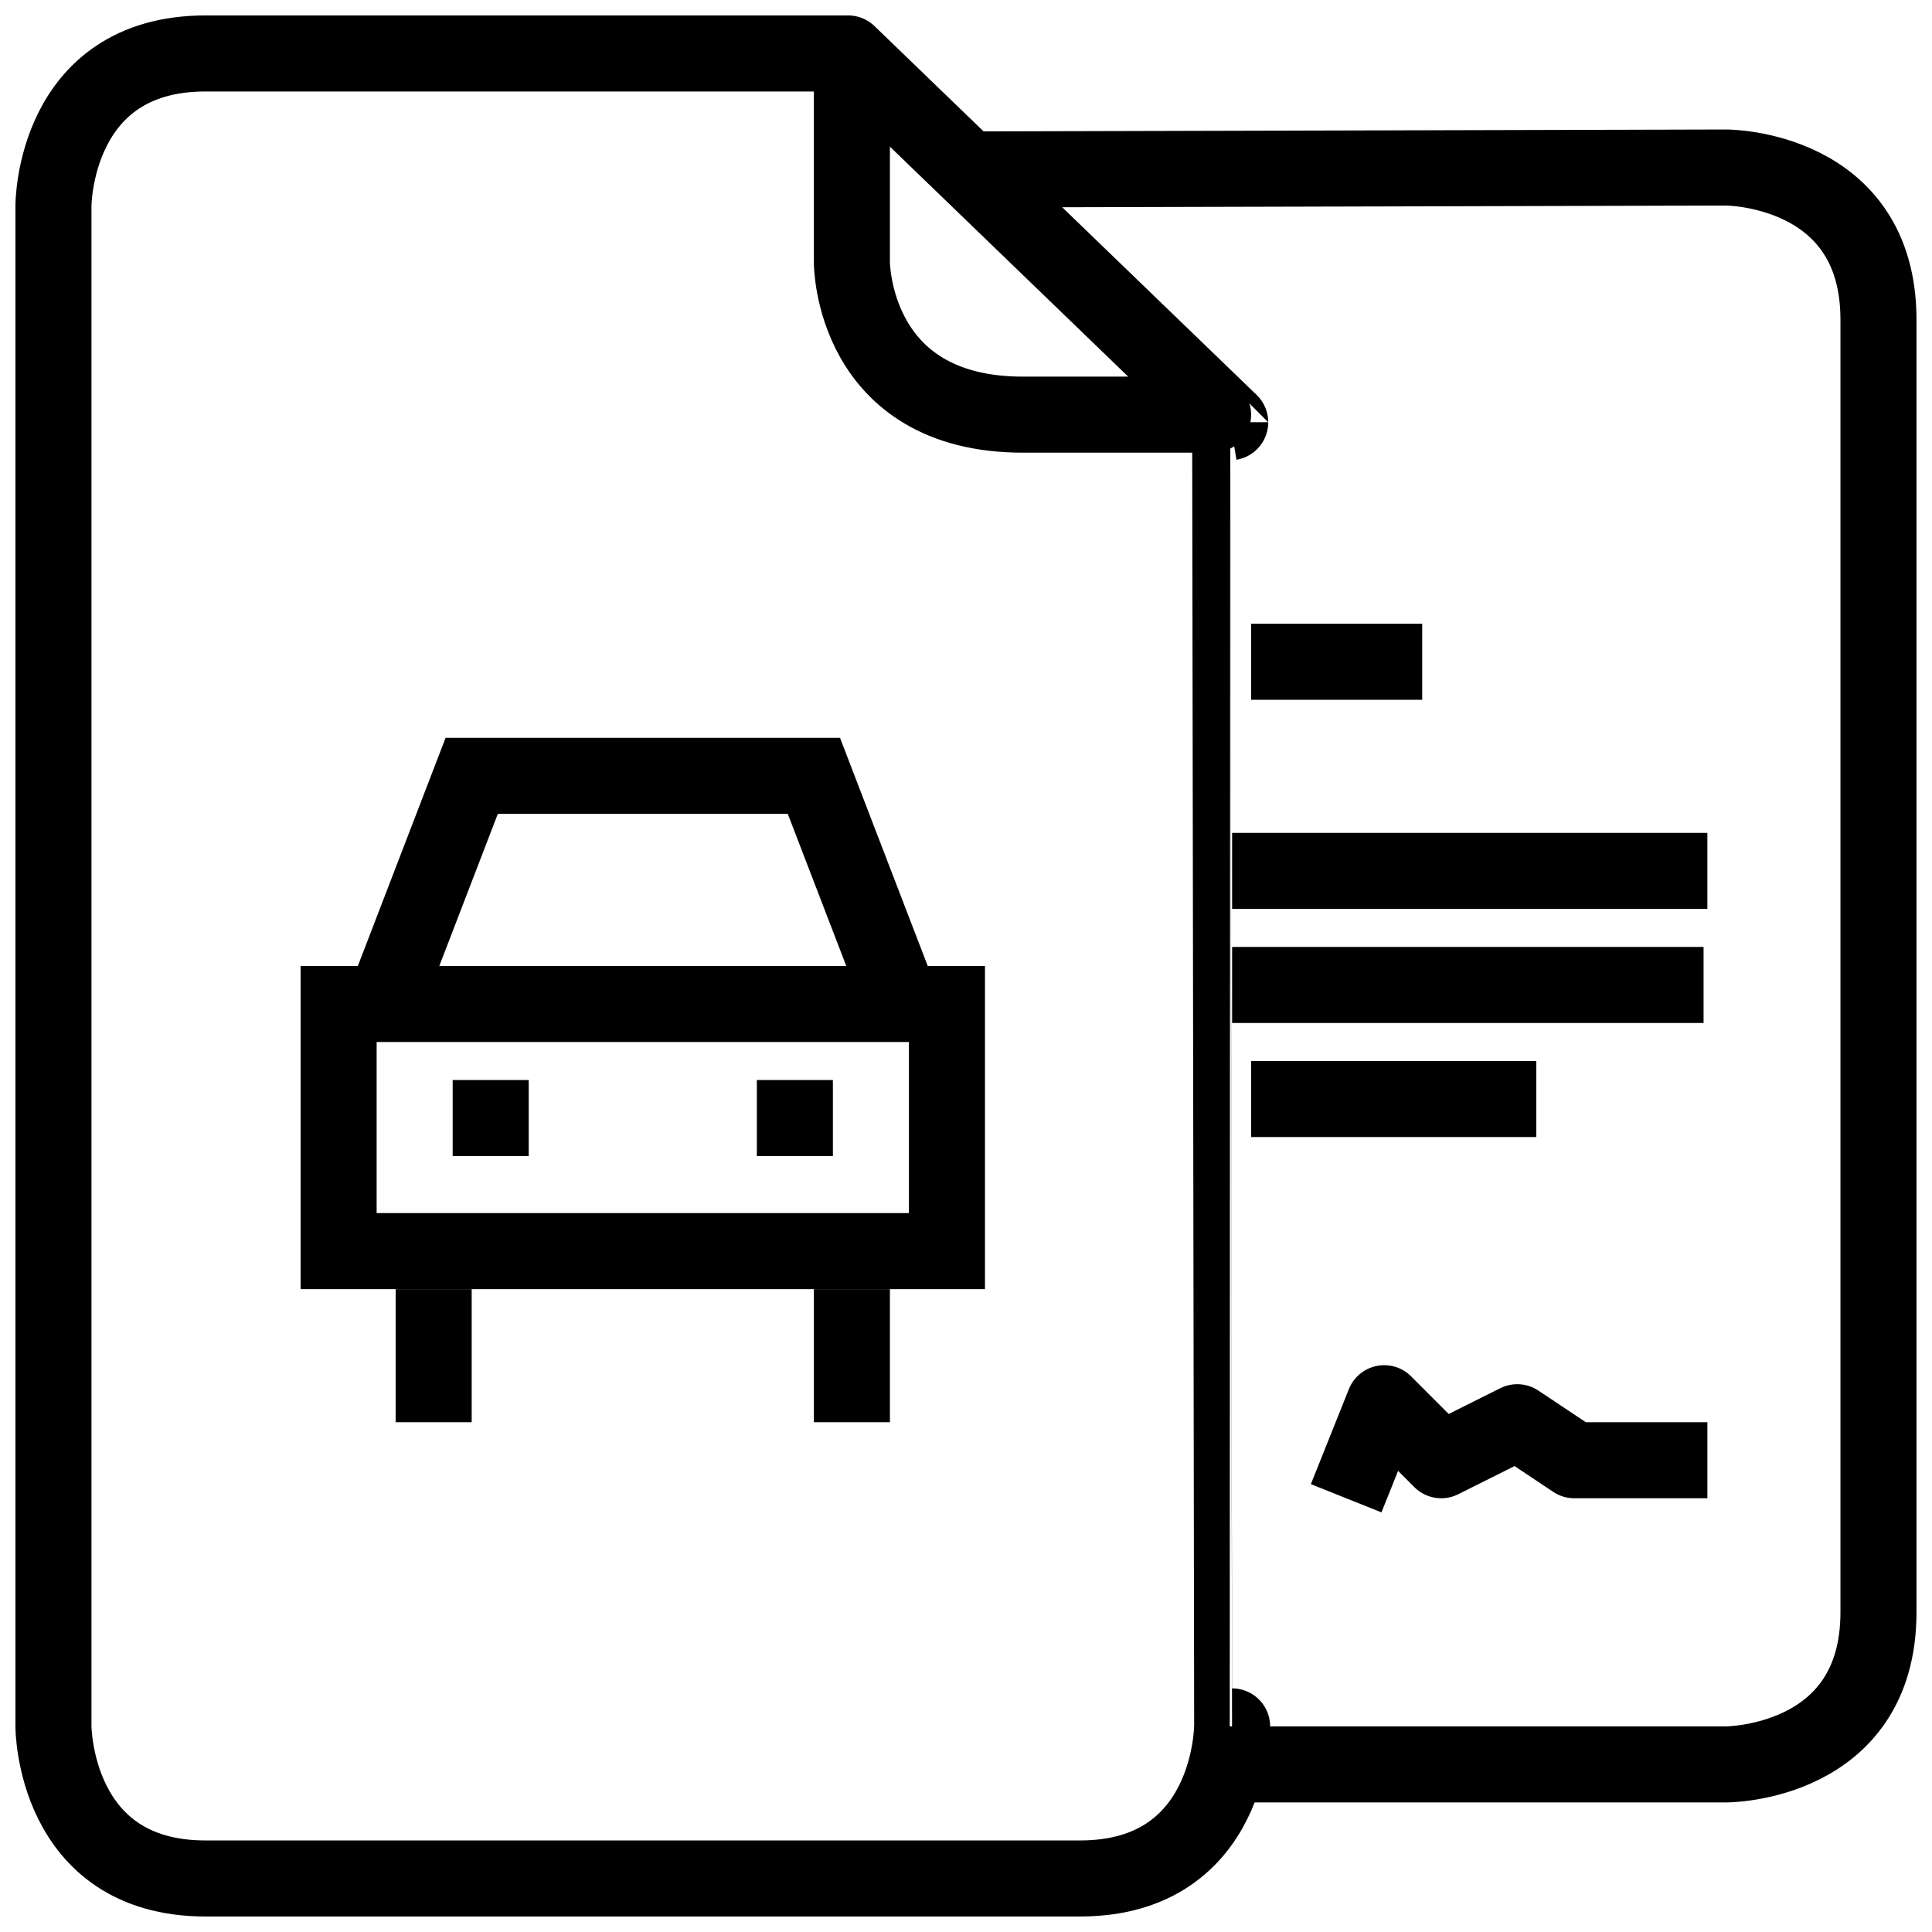
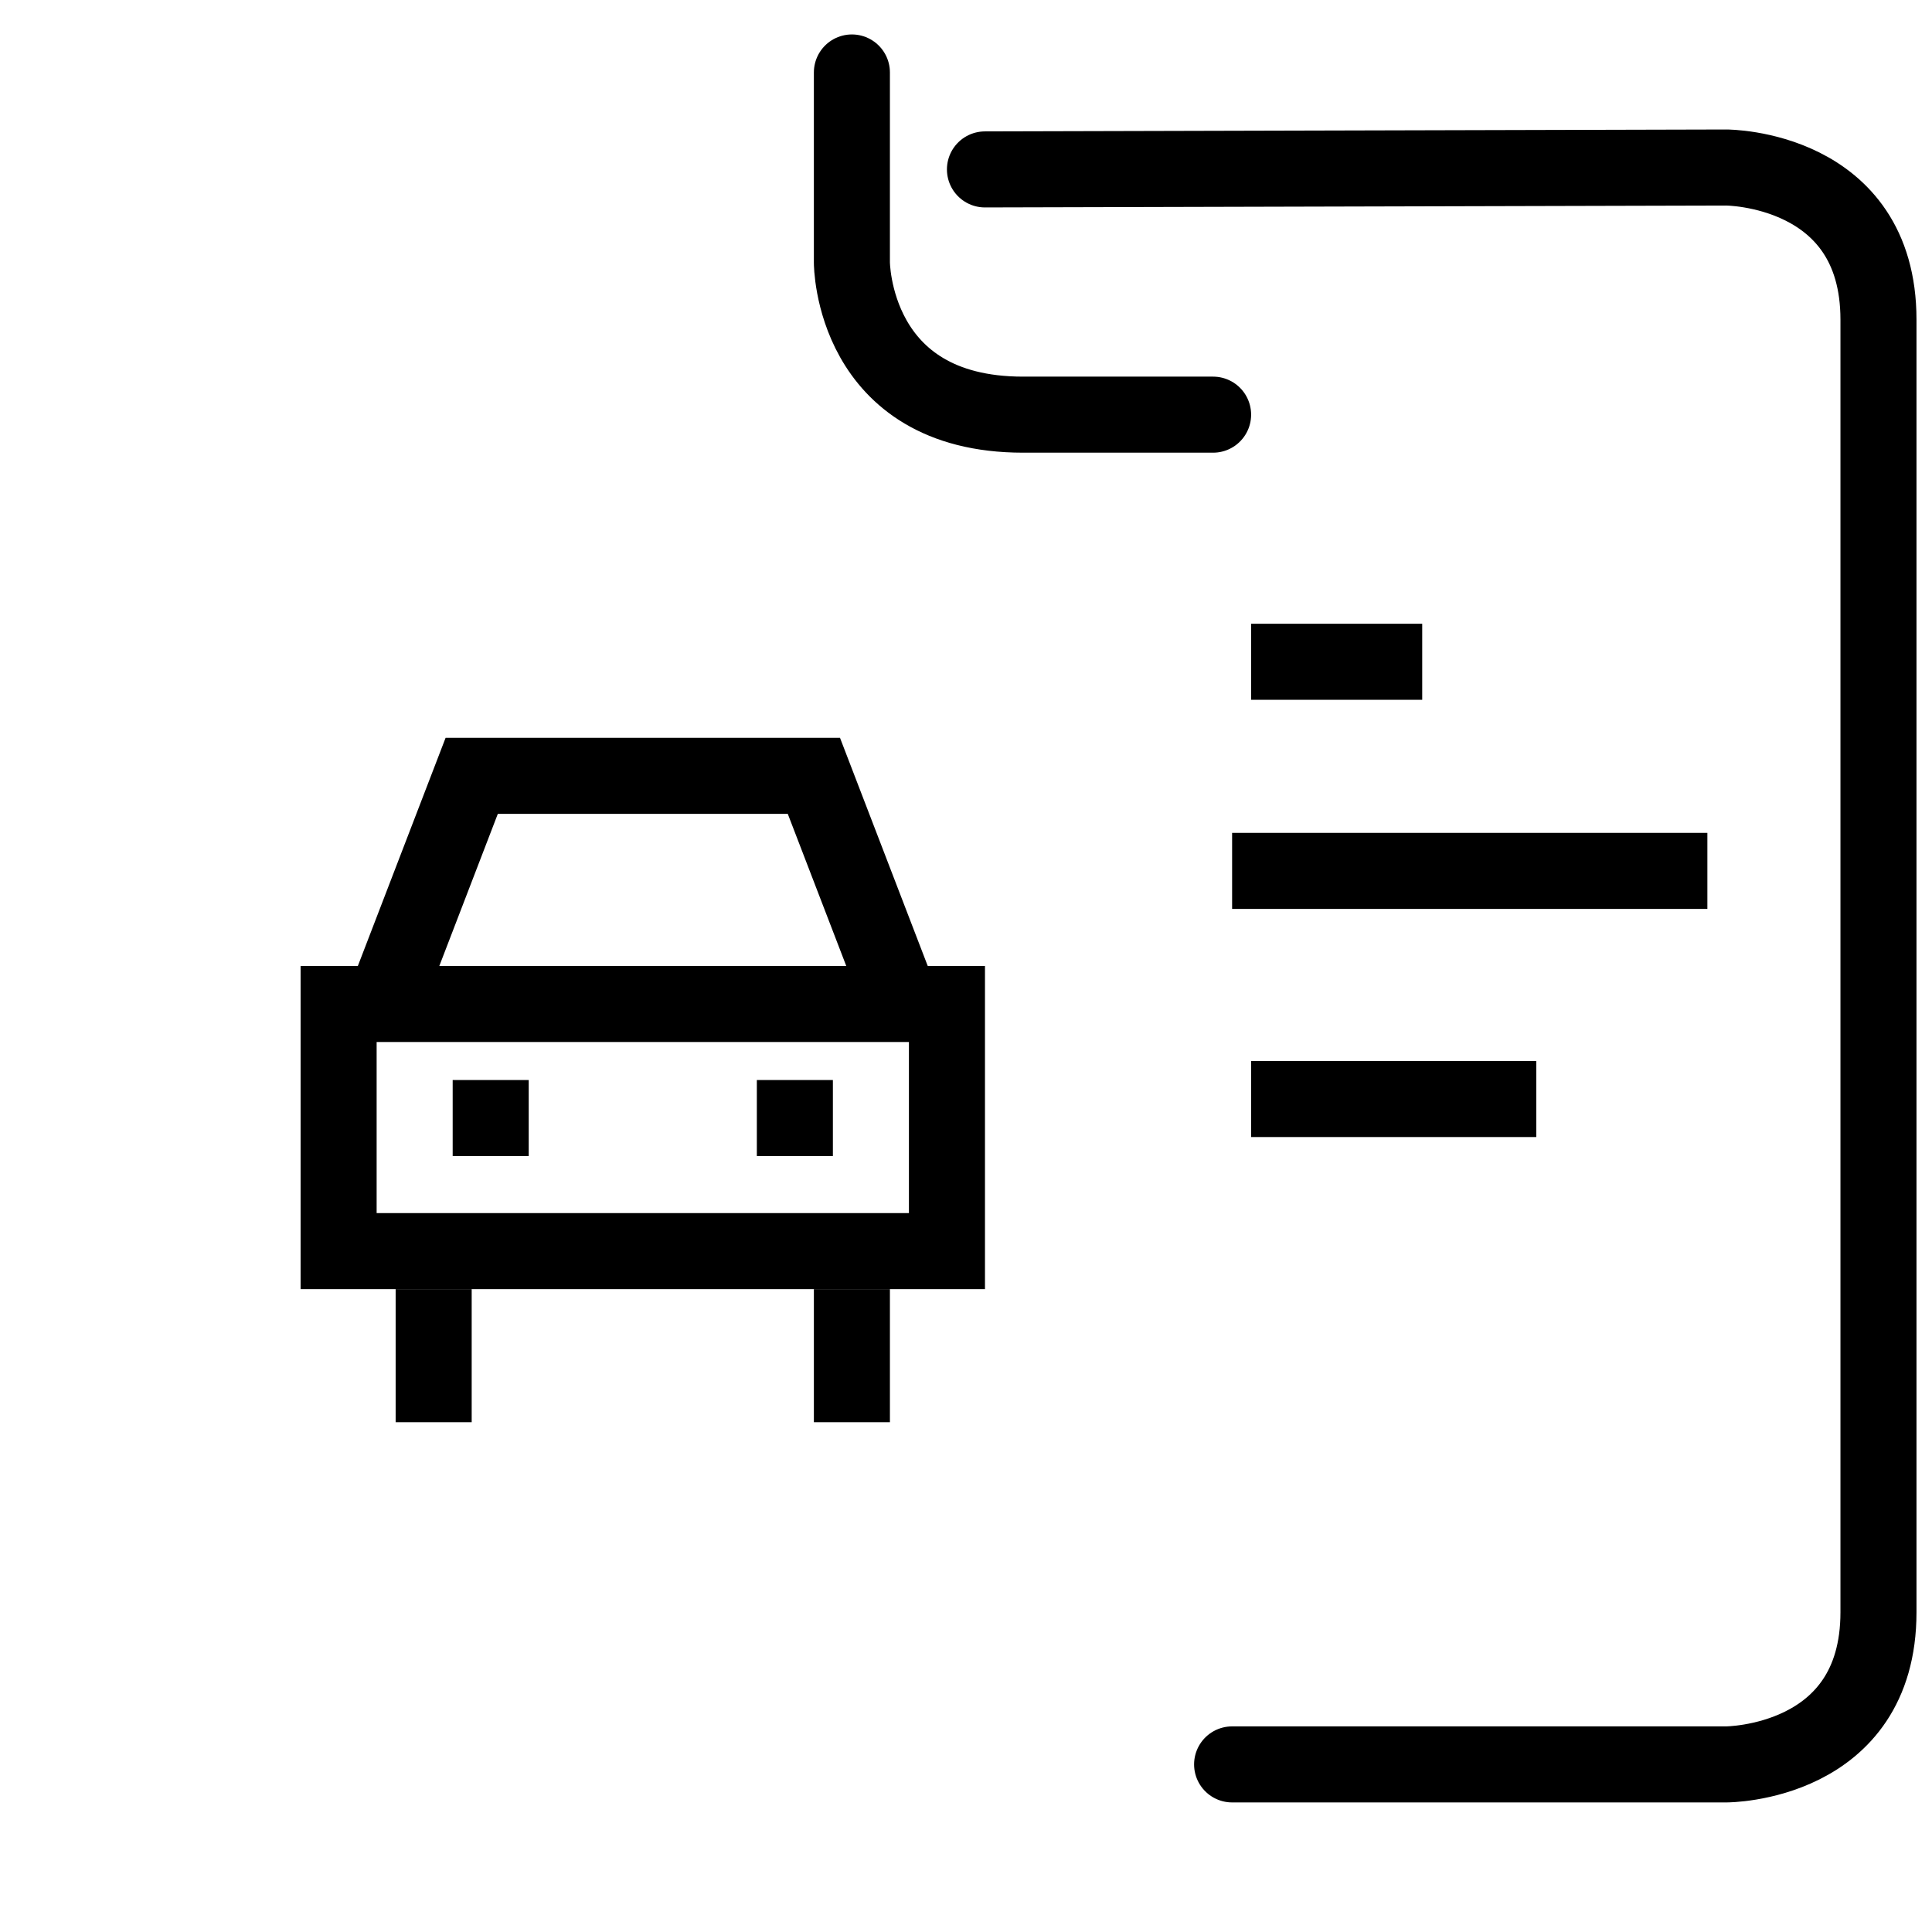
<svg xmlns="http://www.w3.org/2000/svg" width="800px" height="800px" version="1.1" viewBox="144 144 512 512">
  <defs>
    <clipPath id="c">
      <path d="m148.09 148.09h503.81v503.81h-503.81z" />
    </clipPath>
    <clipPath id="b">
-       <path d="m148.09 148.09h332.91v503.81h-332.91z" />
-     </clipPath>
+       </clipPath>
    <clipPath id="a">
      <path d="m394 178h257.9v444h-257.9z" />
    </clipPath>
  </defs>
  <path transform="matrix(5.038 0 0 5.038 148.09 148.09)" d="m17 52h32v13h-32z" fill="none" stroke="#000000" stroke-miterlimit="10" stroke-width="4" />
  <path transform="matrix(5.038 0 0 5.038 148.09 148.09)" d="m22 67v7.001" fill="none" stroke="#000000" stroke-linejoin="round" stroke-miterlimit="10" stroke-width="4" />
  <path transform="matrix(5.038 0 0 5.038 148.09 148.09)" d="m44 67v7.001" fill="none" stroke="#000000" stroke-linejoin="round" stroke-miterlimit="10" stroke-width="4" />
  <g clip-path="url(#c)">
    <path transform="matrix(5.038 0 0 5.038 148.09 148.09)" d="m47 53-4.999-13h-18l-5 13" fill="none" stroke="#000000" stroke-miterlimit="10" stroke-width="4" />
  </g>
  <path transform="matrix(5.038 0 0 5.038 148.09 148.09)" d="m23 58h4" fill="none" stroke="#000000" stroke-miterlimit="10" stroke-width="4" />
  <path transform="matrix(5.038 0 0 5.038 148.09 148.09)" d="m39 58h4" fill="none" stroke="#000000" stroke-miterlimit="10" stroke-width="4" />
  <path transform="matrix(5.038 0 0 5.038 148.09 148.09)" d="m74 34h-9" fill="none" stroke="#000000" stroke-linejoin="round" stroke-miterlimit="10" stroke-width="4" />
  <path transform="matrix(5.038 0 0 5.038 148.09 148.09)" d="m89 45h-25" fill="none" stroke="#000000" stroke-linejoin="round" stroke-miterlimit="10" stroke-width="4" />
-   <path transform="matrix(5.038 0 0 5.038 148.09 148.09)" d="m88.8 51h-24.8" fill="none" stroke="#000000" stroke-linejoin="round" stroke-miterlimit="10" stroke-width="4" />
-   <path transform="matrix(5.038 0 0 5.038 148.09 148.09)" d="m70 78 2-5 3 3 4-2 3.001 2h7" fill="none" stroke="#000000" stroke-linejoin="round" stroke-miterlimit="10" stroke-width="4" />
  <path transform="matrix(5.038 0 0 5.038 148.09 148.09)" d="m80 57h-15" fill="none" stroke="#000000" stroke-linejoin="round" stroke-miterlimit="10" stroke-width="4" />
  <path transform="matrix(5.038 0 0 5.038 148.09 148.09)" d="m63 21h-10c-9 0-9-8-9-8v-10" fill="none" stroke="#000000" stroke-linecap="round" stroke-linejoin="round" stroke-miterlimit="10" stroke-width="4" />
  <g clip-path="url(#b)">
    <path transform="matrix(5.038 0 0 5.038 148.09 148.09)" d="m63.9 21.4-20.1-19.4h-33.8c-8 0-8 8-8 8v80s0 8 8 8h46c8 0 8-8 8-8-7.75e-4 0-0.101-68.6-0.101-68.6zm0 0" fill="none" stroke="#000000" stroke-linecap="round" stroke-linejoin="round" stroke-miterlimit="10" stroke-width="4" />
  </g>
  <g clip-path="url(#a)">
    <path transform="matrix(5.038 0 0 5.038 148.09 148.09)" d="m64 92h26s8 0 8-8v-68c0-8-8-8-8-8l-39.001 0.1" fill="none" stroke="#000000" stroke-linecap="round" stroke-linejoin="round" stroke-miterlimit="10" stroke-width="4" />
  </g>
</svg>